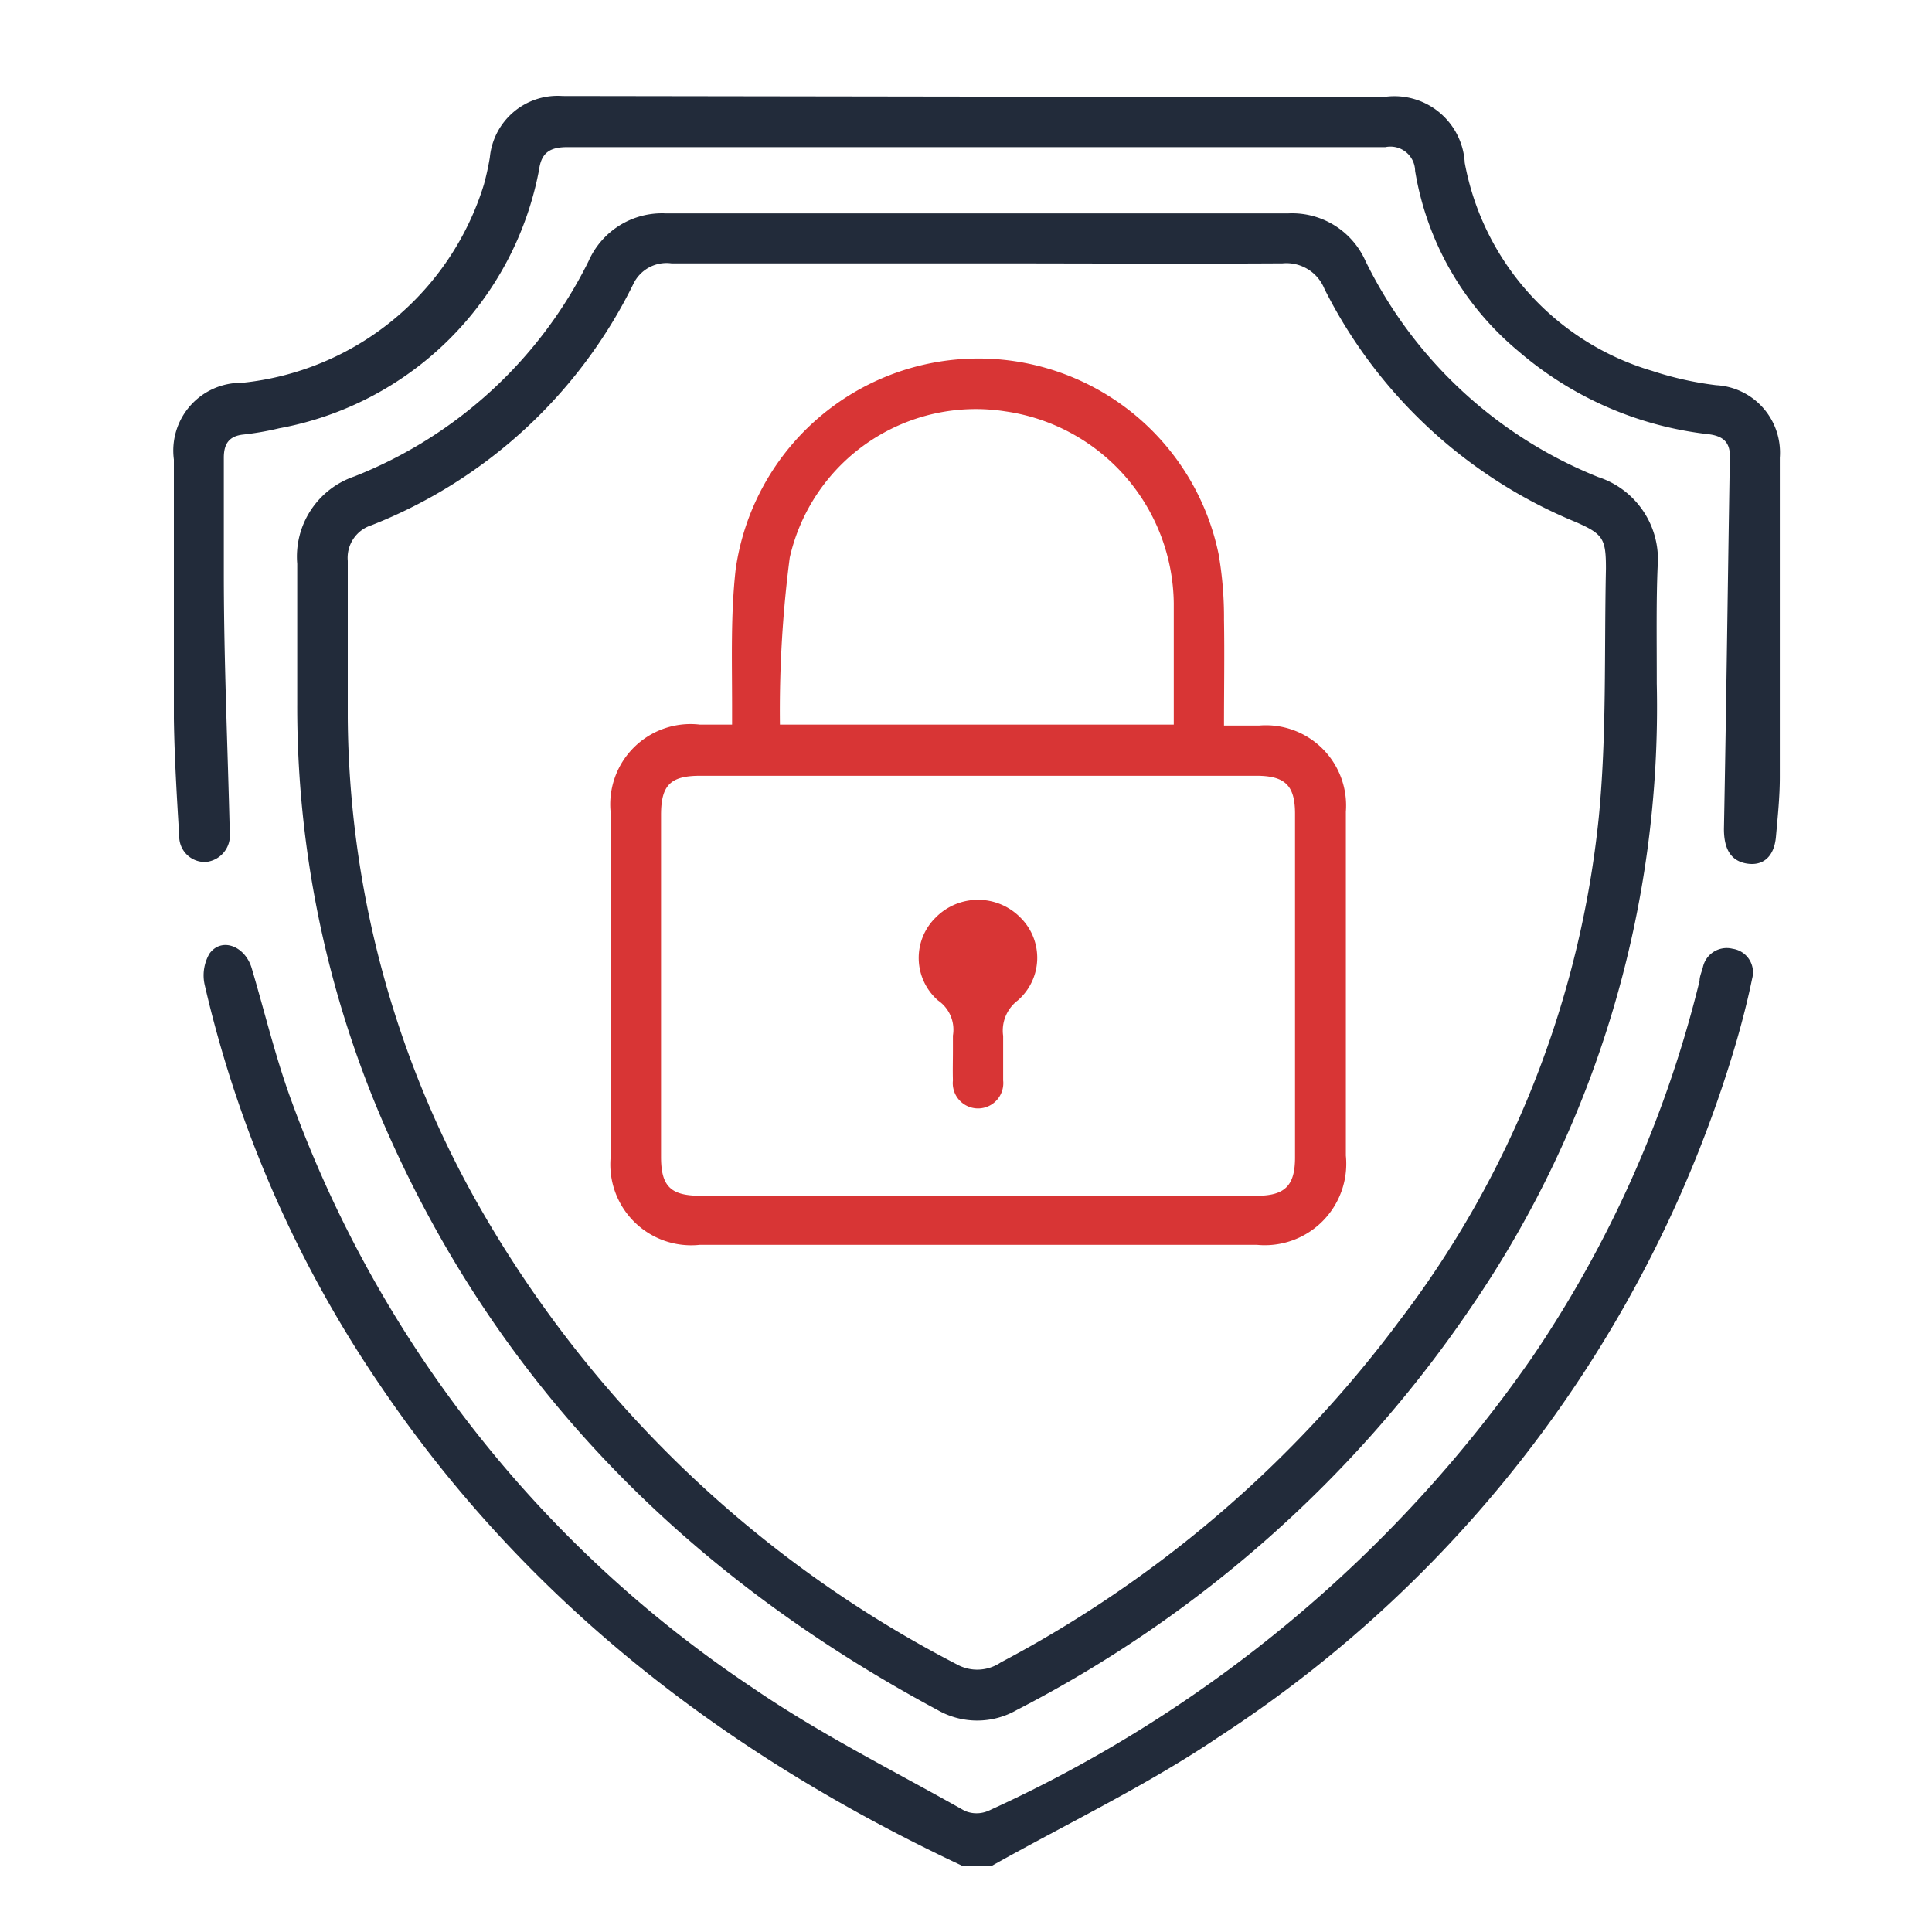
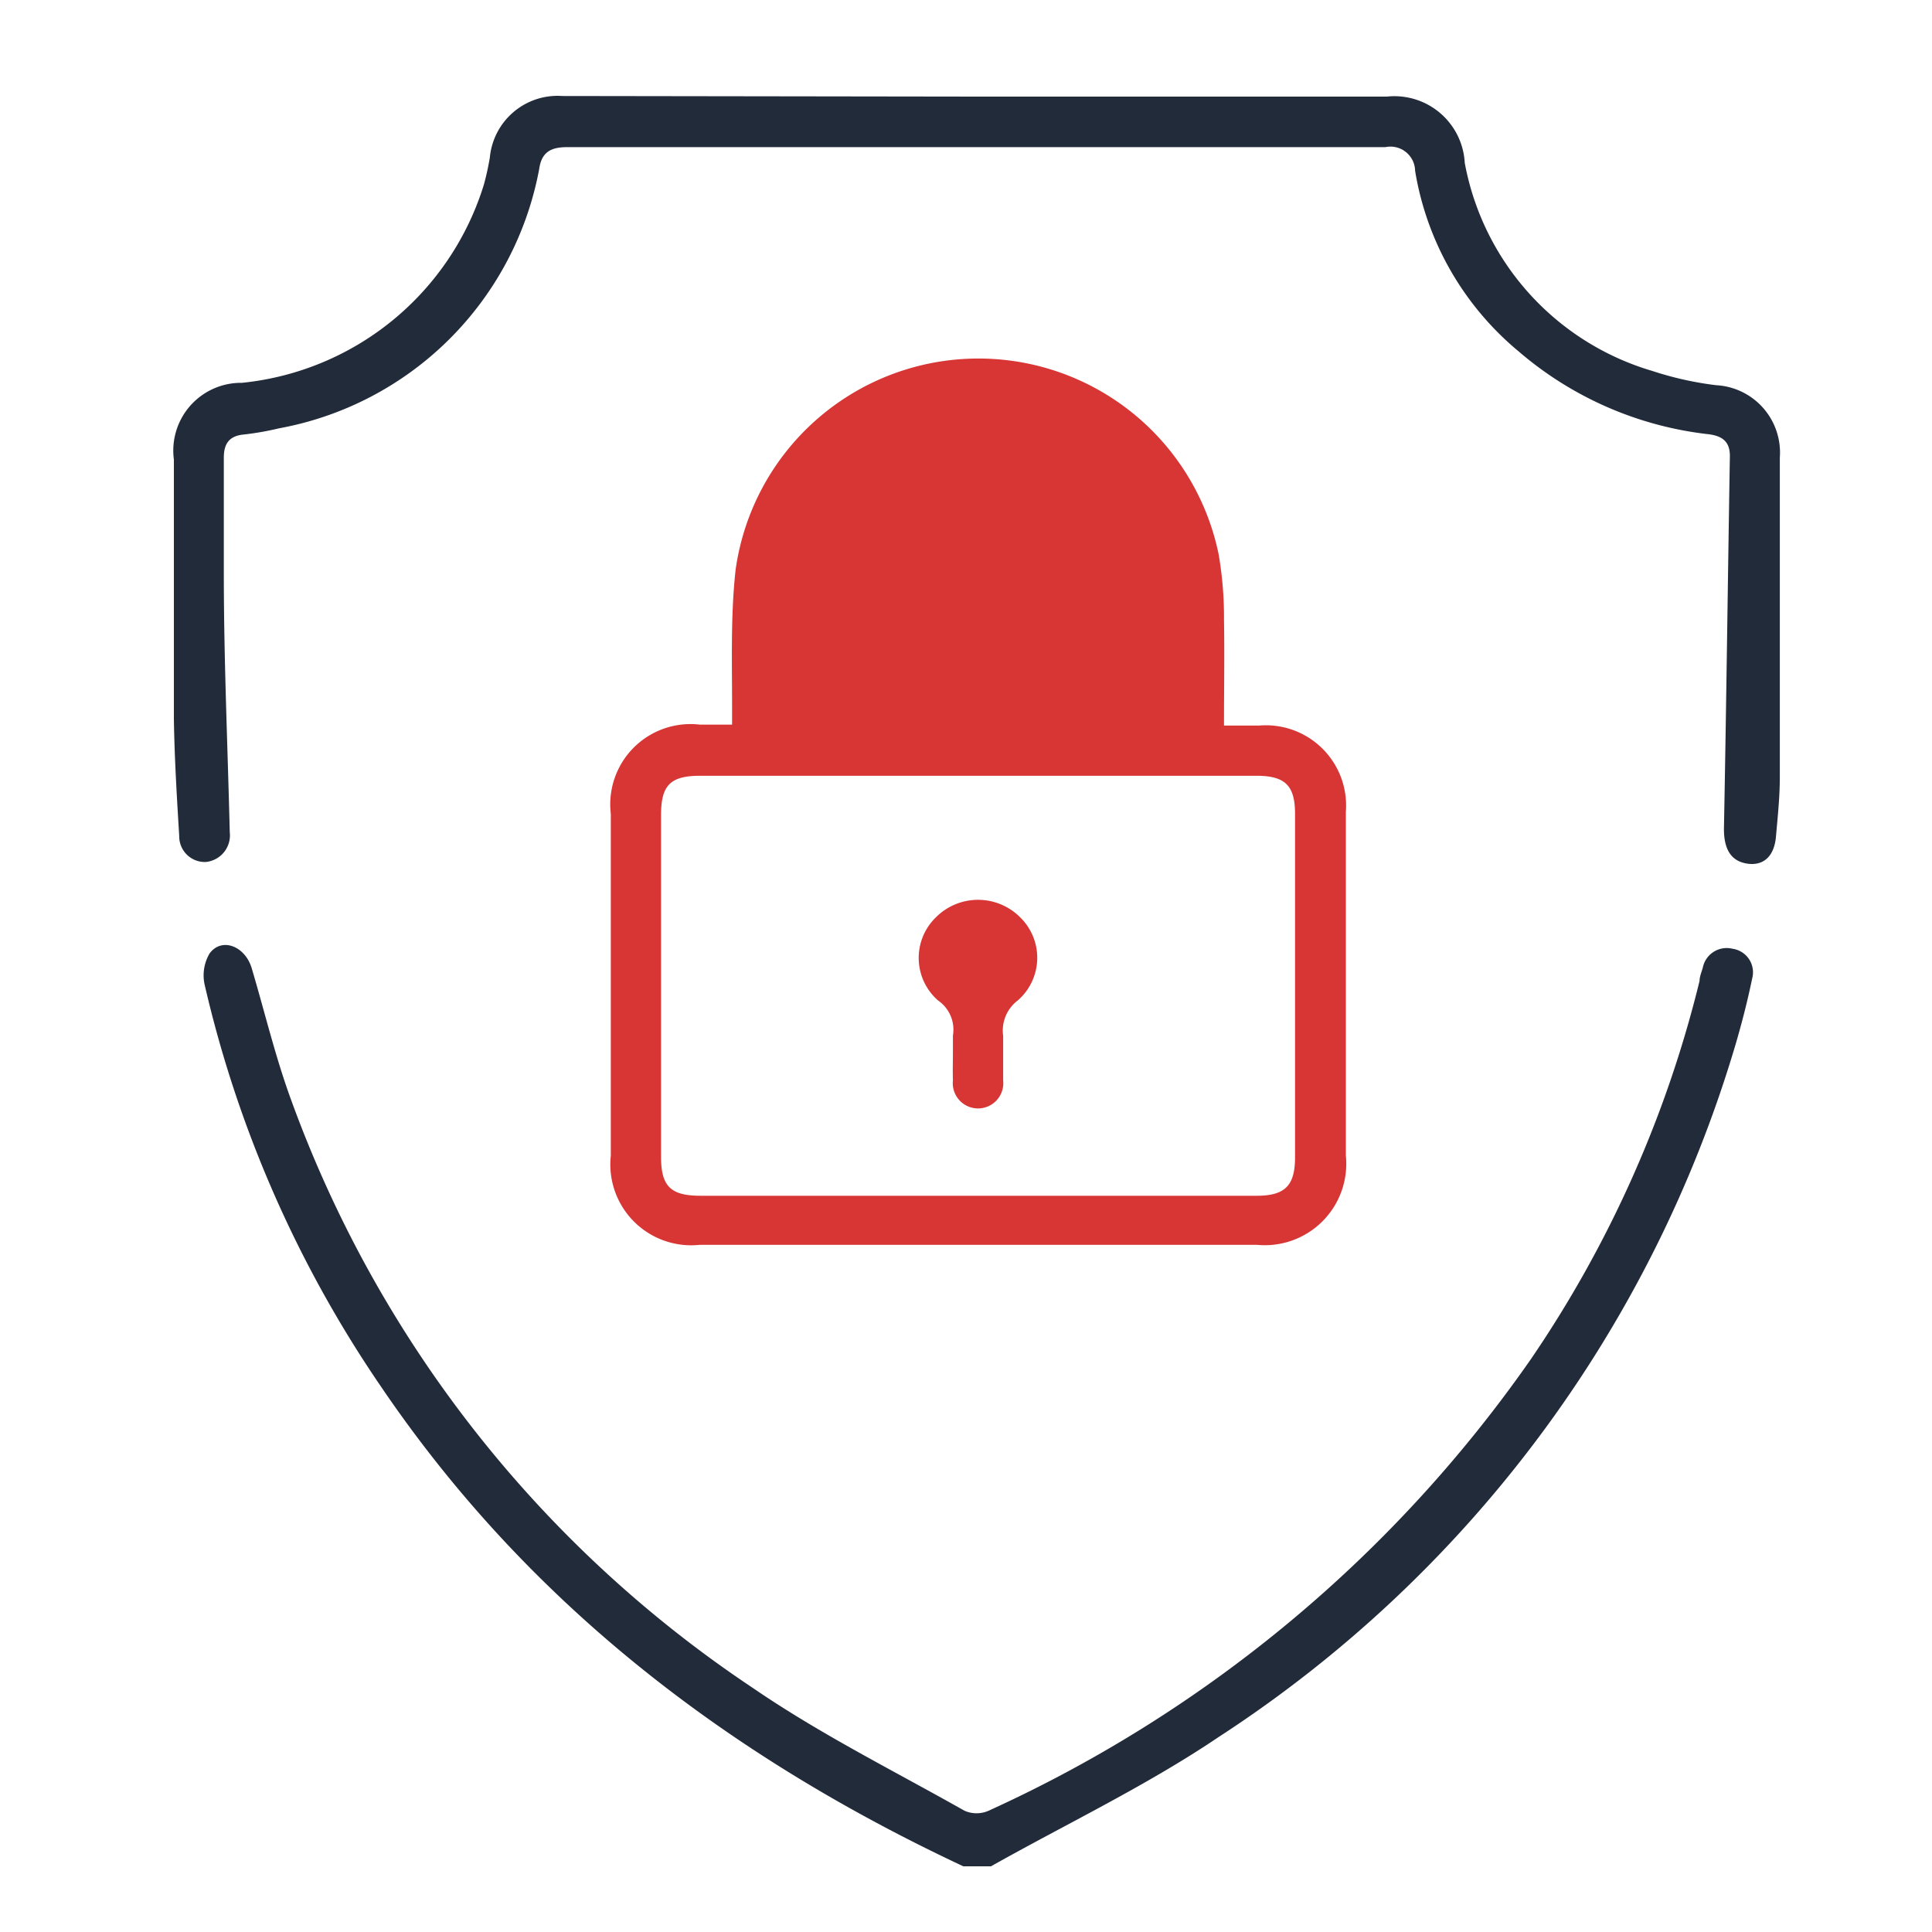
<svg xmlns="http://www.w3.org/2000/svg" id="Layer_1" data-name="Layer 1" width="65" height="65" viewBox="0 0 65 65">
  <defs>
    <style>.cls-1{fill:#222b3a;}.cls-2{fill:#d83535;}</style>
  </defs>
  <path class="cls-1" d="M32.41,62.79c-7.94-3.72-14.69-8.88-19.64-16.21A39.74,39.74,0,0,1,6.89,33.15a1.45,1.45,0,0,1,.16-1.07c.41-.56,1.2-.25,1.42.5.44,1.48.8,3,1.33,4.44A40.26,40.26,0,0,0,25.33,56.79c2.26,1.55,4.73,2.78,7.12,4.13a1,1,0,0,0,.81,0A44.85,44.85,0,0,0,51.51,45.72,39,39,0,0,0,57.18,33c0-.15.07-.3.11-.45a.82.82,0,0,1,1-.63.8.8,0,0,1,.66,1c-.15.73-.34,1.47-.55,2.19A42,42,0,0,1,41,58.44c-2.43,1.64-5.1,2.91-7.66,4.35Z" />
-   <path class="cls-1" d="M55.74,23a35.7,35.7,0,0,1-6.26,21A41.31,41.31,0,0,1,34.21,57.53a2.68,2.68,0,0,1-2.67,0C23.1,53,16.67,46.55,12.85,37.67a35.25,35.25,0,0,1-2.85-14c0-1.57,0-3.14,0-4.7a2.85,2.85,0,0,1,1.92-2.94A14.88,14.88,0,0,0,19.8,8.79a2.7,2.7,0,0,1,2.61-1.61q10.45,0,20.92,0a2.7,2.7,0,0,1,2.61,1.6,14.87,14.87,0,0,0,7.83,7.27,2.91,2.91,0,0,1,2,3C55.72,20.22,55.74,21.39,55.74,23ZM32.88,8.86H22.59a1.24,1.24,0,0,0-1.28.69,16.58,16.58,0,0,1-8.81,8.12,1.15,1.15,0,0,0-.8,1.2c0,1.76,0,3.53,0,5.29A33.71,33.71,0,0,0,16,40.37,39.24,39.24,0,0,0,32.2,56a1.41,1.41,0,0,0,1.47-.07A40,40,0,0,0,47.08,44.44a33.52,33.52,0,0,0,6.71-16.95c.27-2.77.18-5.57.24-8.36,0-1-.09-1.16-1-1.56a16.47,16.47,0,0,1-8.47-7.85,1.38,1.38,0,0,0-1.41-.86C39.71,8.88,36.29,8.86,32.88,8.86Z" />
  <path class="cls-1" d="M32.89,3.25H46.66a2.37,2.37,0,0,1,2.62,2.23,9,9,0,0,0,6.31,7,11.16,11.16,0,0,0,2.15.48,2.27,2.27,0,0,1,2.14,2.44c0,3.58,0,7.17,0,10.75,0,.66-.07,1.32-.13,2s-.44,1-1,.9S58,28.5,58,27.89c.08-4.18.13-8.37.2-12.55,0-.48-.25-.67-.71-.73a11.82,11.82,0,0,1-6.4-2.79,10,10,0,0,1-3.48-6.07.83.83,0,0,0-1-.8H19.09c-.55,0-.87.16-.95.74a10.9,10.9,0,0,1-8.75,8.72,9.71,9.71,0,0,1-1.2.21c-.49.05-.66.32-.66.78,0,1.3,0,2.59,0,3.89,0,2.91.13,5.81.2,8.71a.9.9,0,0,1-.8,1,.86.86,0,0,1-.9-.87c-.08-1.31-.16-2.63-.18-3.95,0-2.9,0-5.81,0-8.72a2.28,2.28,0,0,1,2.29-2.58,9.52,9.52,0,0,0,8.14-6.67,9.21,9.21,0,0,0,.2-.91,2.29,2.29,0,0,1,2.44-2.07Z" />
-   <path class="cls-2" d="M41.18,24.41h1.19a2.7,2.7,0,0,1,2.91,2.9c0,2.19,0,4.38,0,6.57v5a2.74,2.74,0,0,1-3,3H23.55a2.72,2.72,0,0,1-3-3V27.38a2.7,2.7,0,0,1,3-3h1.08v-.63c0-1.53-.05-3.07.12-4.59A8.25,8.25,0,0,1,41,18.65a12.48,12.48,0,0,1,.18,2.2C41.2,22,41.18,23.17,41.18,24.41ZM32.87,40.23h9.41c.95,0,1.29-.34,1.29-1.29V27.38c0-.95-.33-1.28-1.3-1.28q-9.36,0-18.71,0c-1,0-1.32.31-1.32,1.32q0,5.74,0,11.5c0,1,.33,1.31,1.33,1.31Zm6.62-15.85c0-1.39,0-2.74,0-4.09a6.6,6.6,0,0,0-5.67-6.45,6.42,6.42,0,0,0-7.25,4.92,39.94,39.94,0,0,0-.33,5.62Z" />
+   <path class="cls-2" d="M41.18,24.41h1.19a2.7,2.7,0,0,1,2.91,2.9c0,2.19,0,4.38,0,6.57v5a2.74,2.74,0,0,1-3,3H23.55a2.72,2.72,0,0,1-3-3V27.38a2.7,2.7,0,0,1,3-3h1.08v-.63c0-1.53-.05-3.07.12-4.59A8.25,8.25,0,0,1,41,18.65a12.48,12.48,0,0,1,.18,2.2C41.2,22,41.18,23.17,41.18,24.41ZM32.87,40.23h9.41c.95,0,1.29-.34,1.29-1.29V27.38c0-.95-.33-1.28-1.3-1.28q-9.36,0-18.71,0c-1,0-1.32.31-1.32,1.32q0,5.74,0,11.5c0,1,.33,1.31,1.33,1.31Zm6.62-15.85c0-1.39,0-2.74,0-4.09Z" />
  <path class="cls-2" d="M32.06,35.36c0-.18,0-.35,0-.52a1.19,1.19,0,0,0-.5-1.18,1.9,1.9,0,0,1-.08-2.79,2,2,0,0,1,2.85,0,1.9,1.9,0,0,1-.09,2.79,1.27,1.27,0,0,0-.49,1.19q0,.75,0,1.5a.85.85,0,1,1-1.69,0C32.05,36,32.06,35.69,32.06,35.36Z" />
</svg>